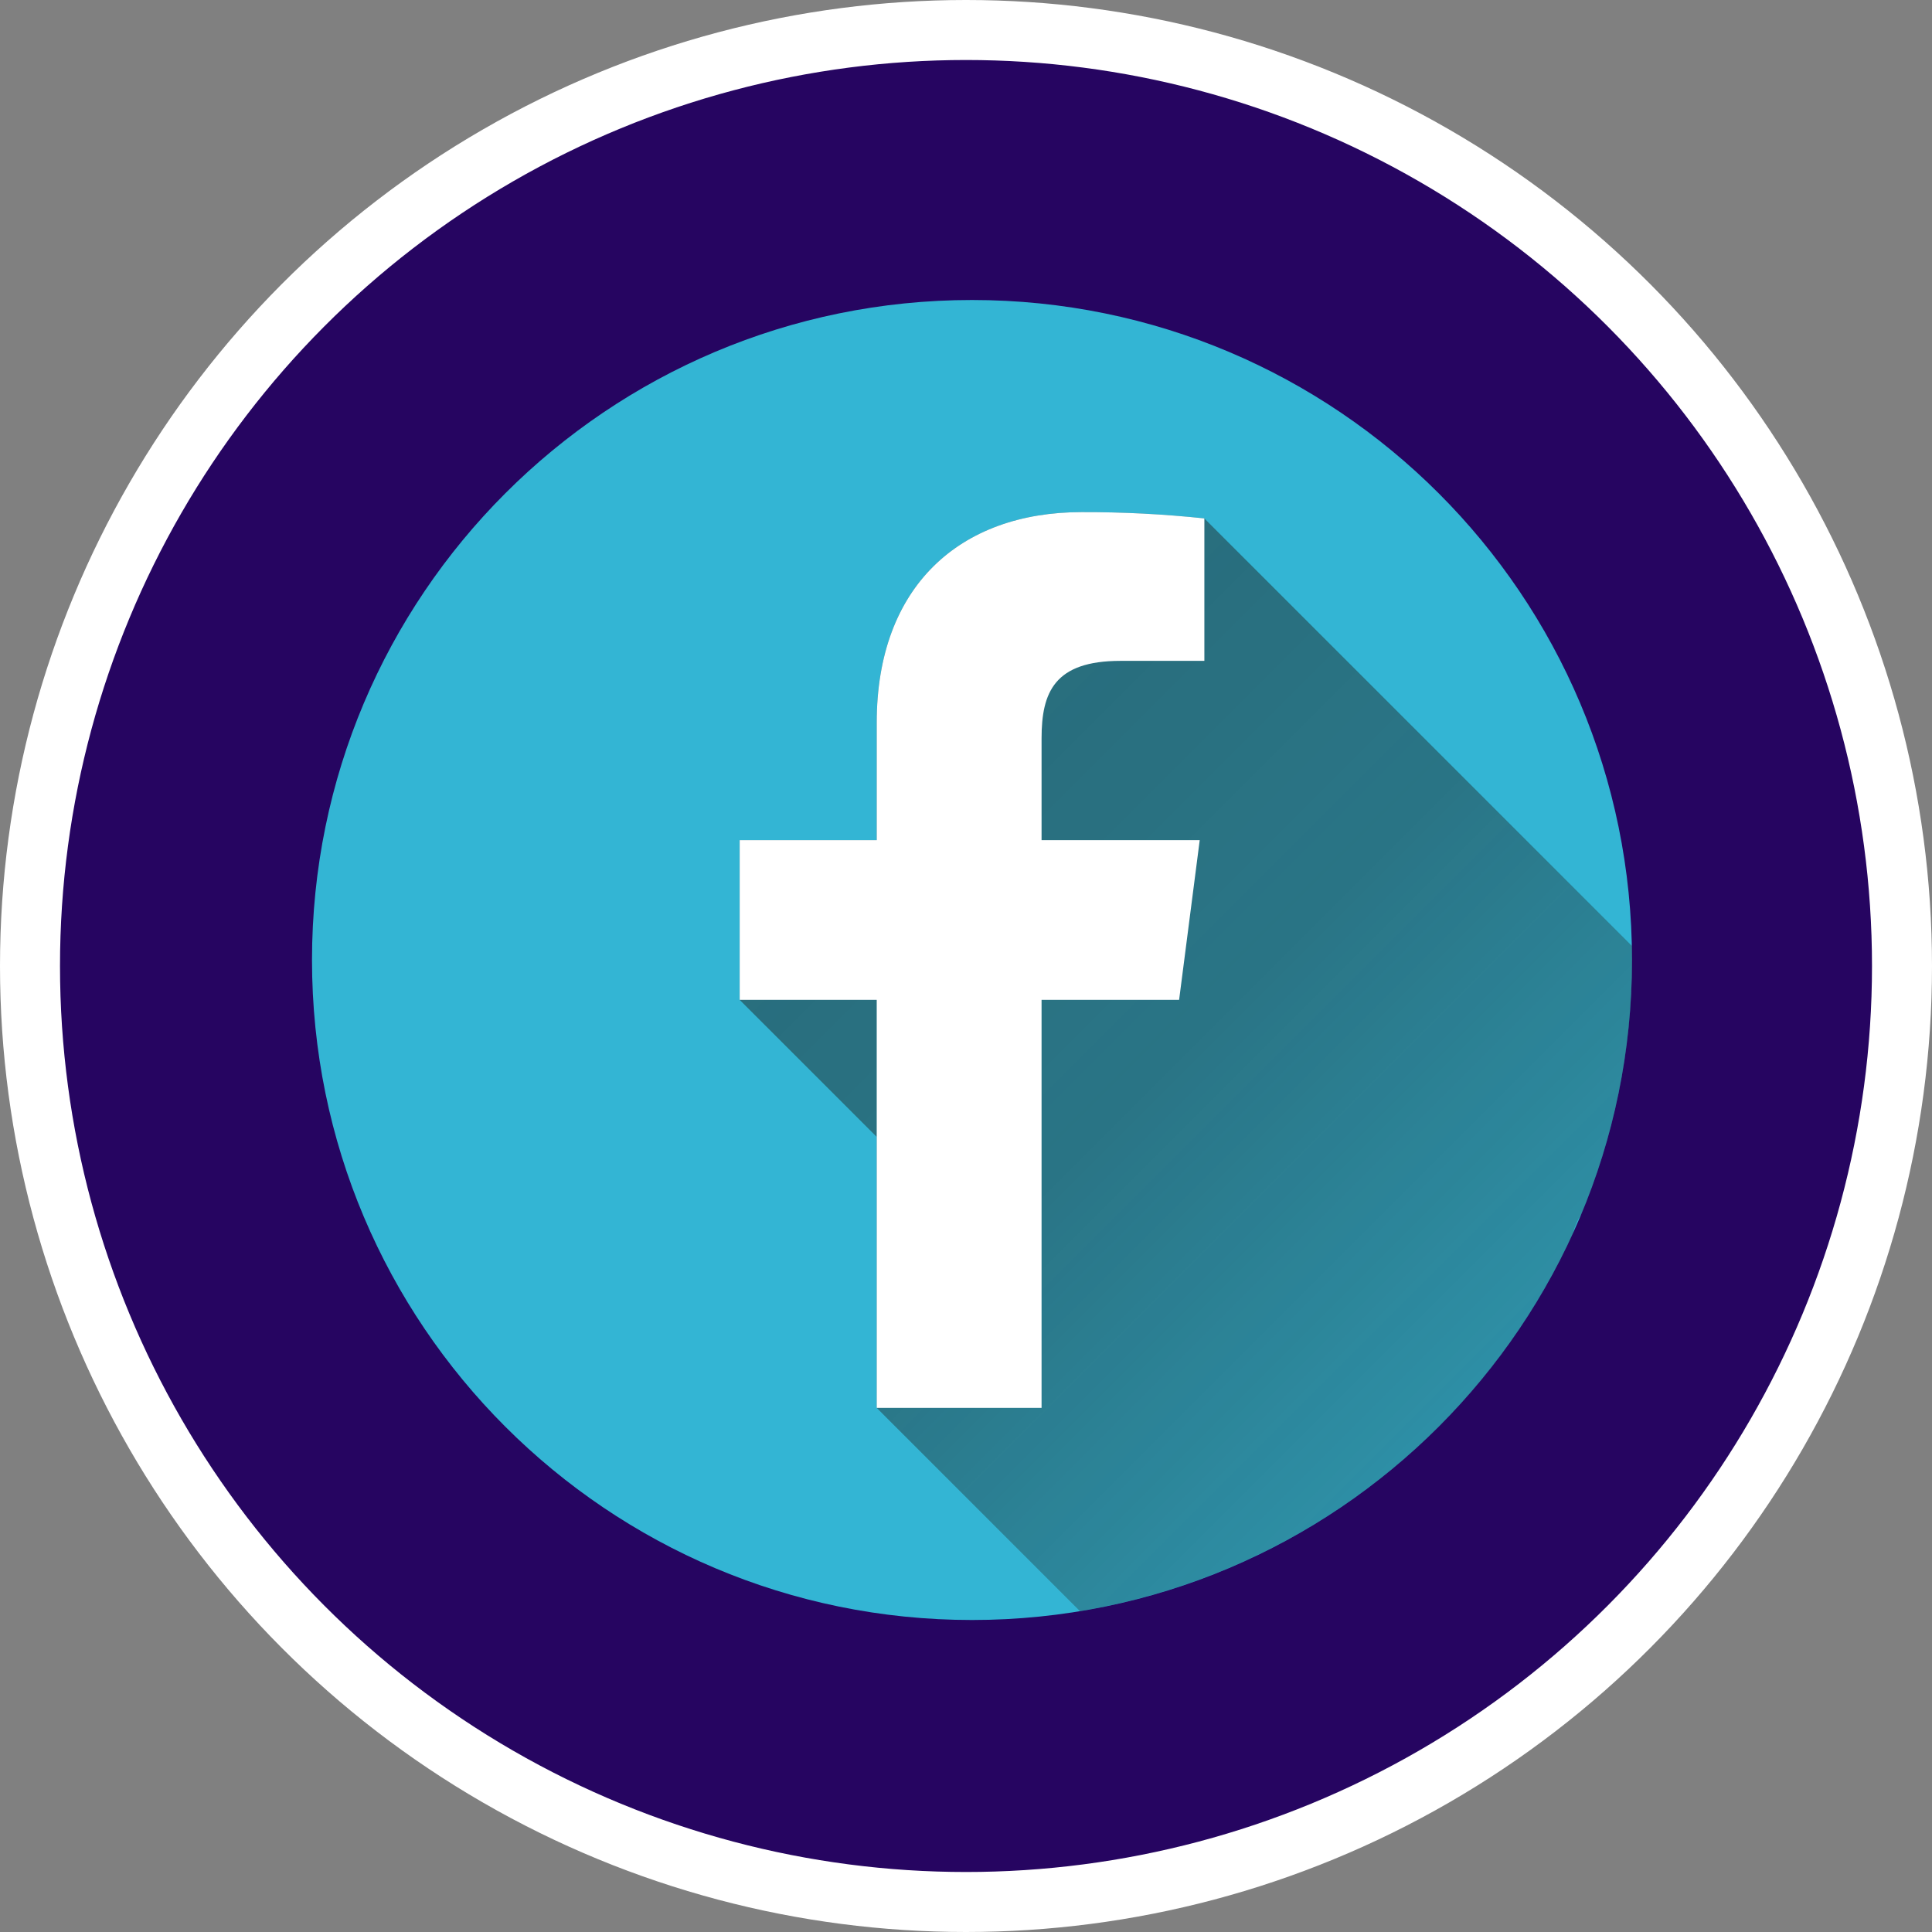
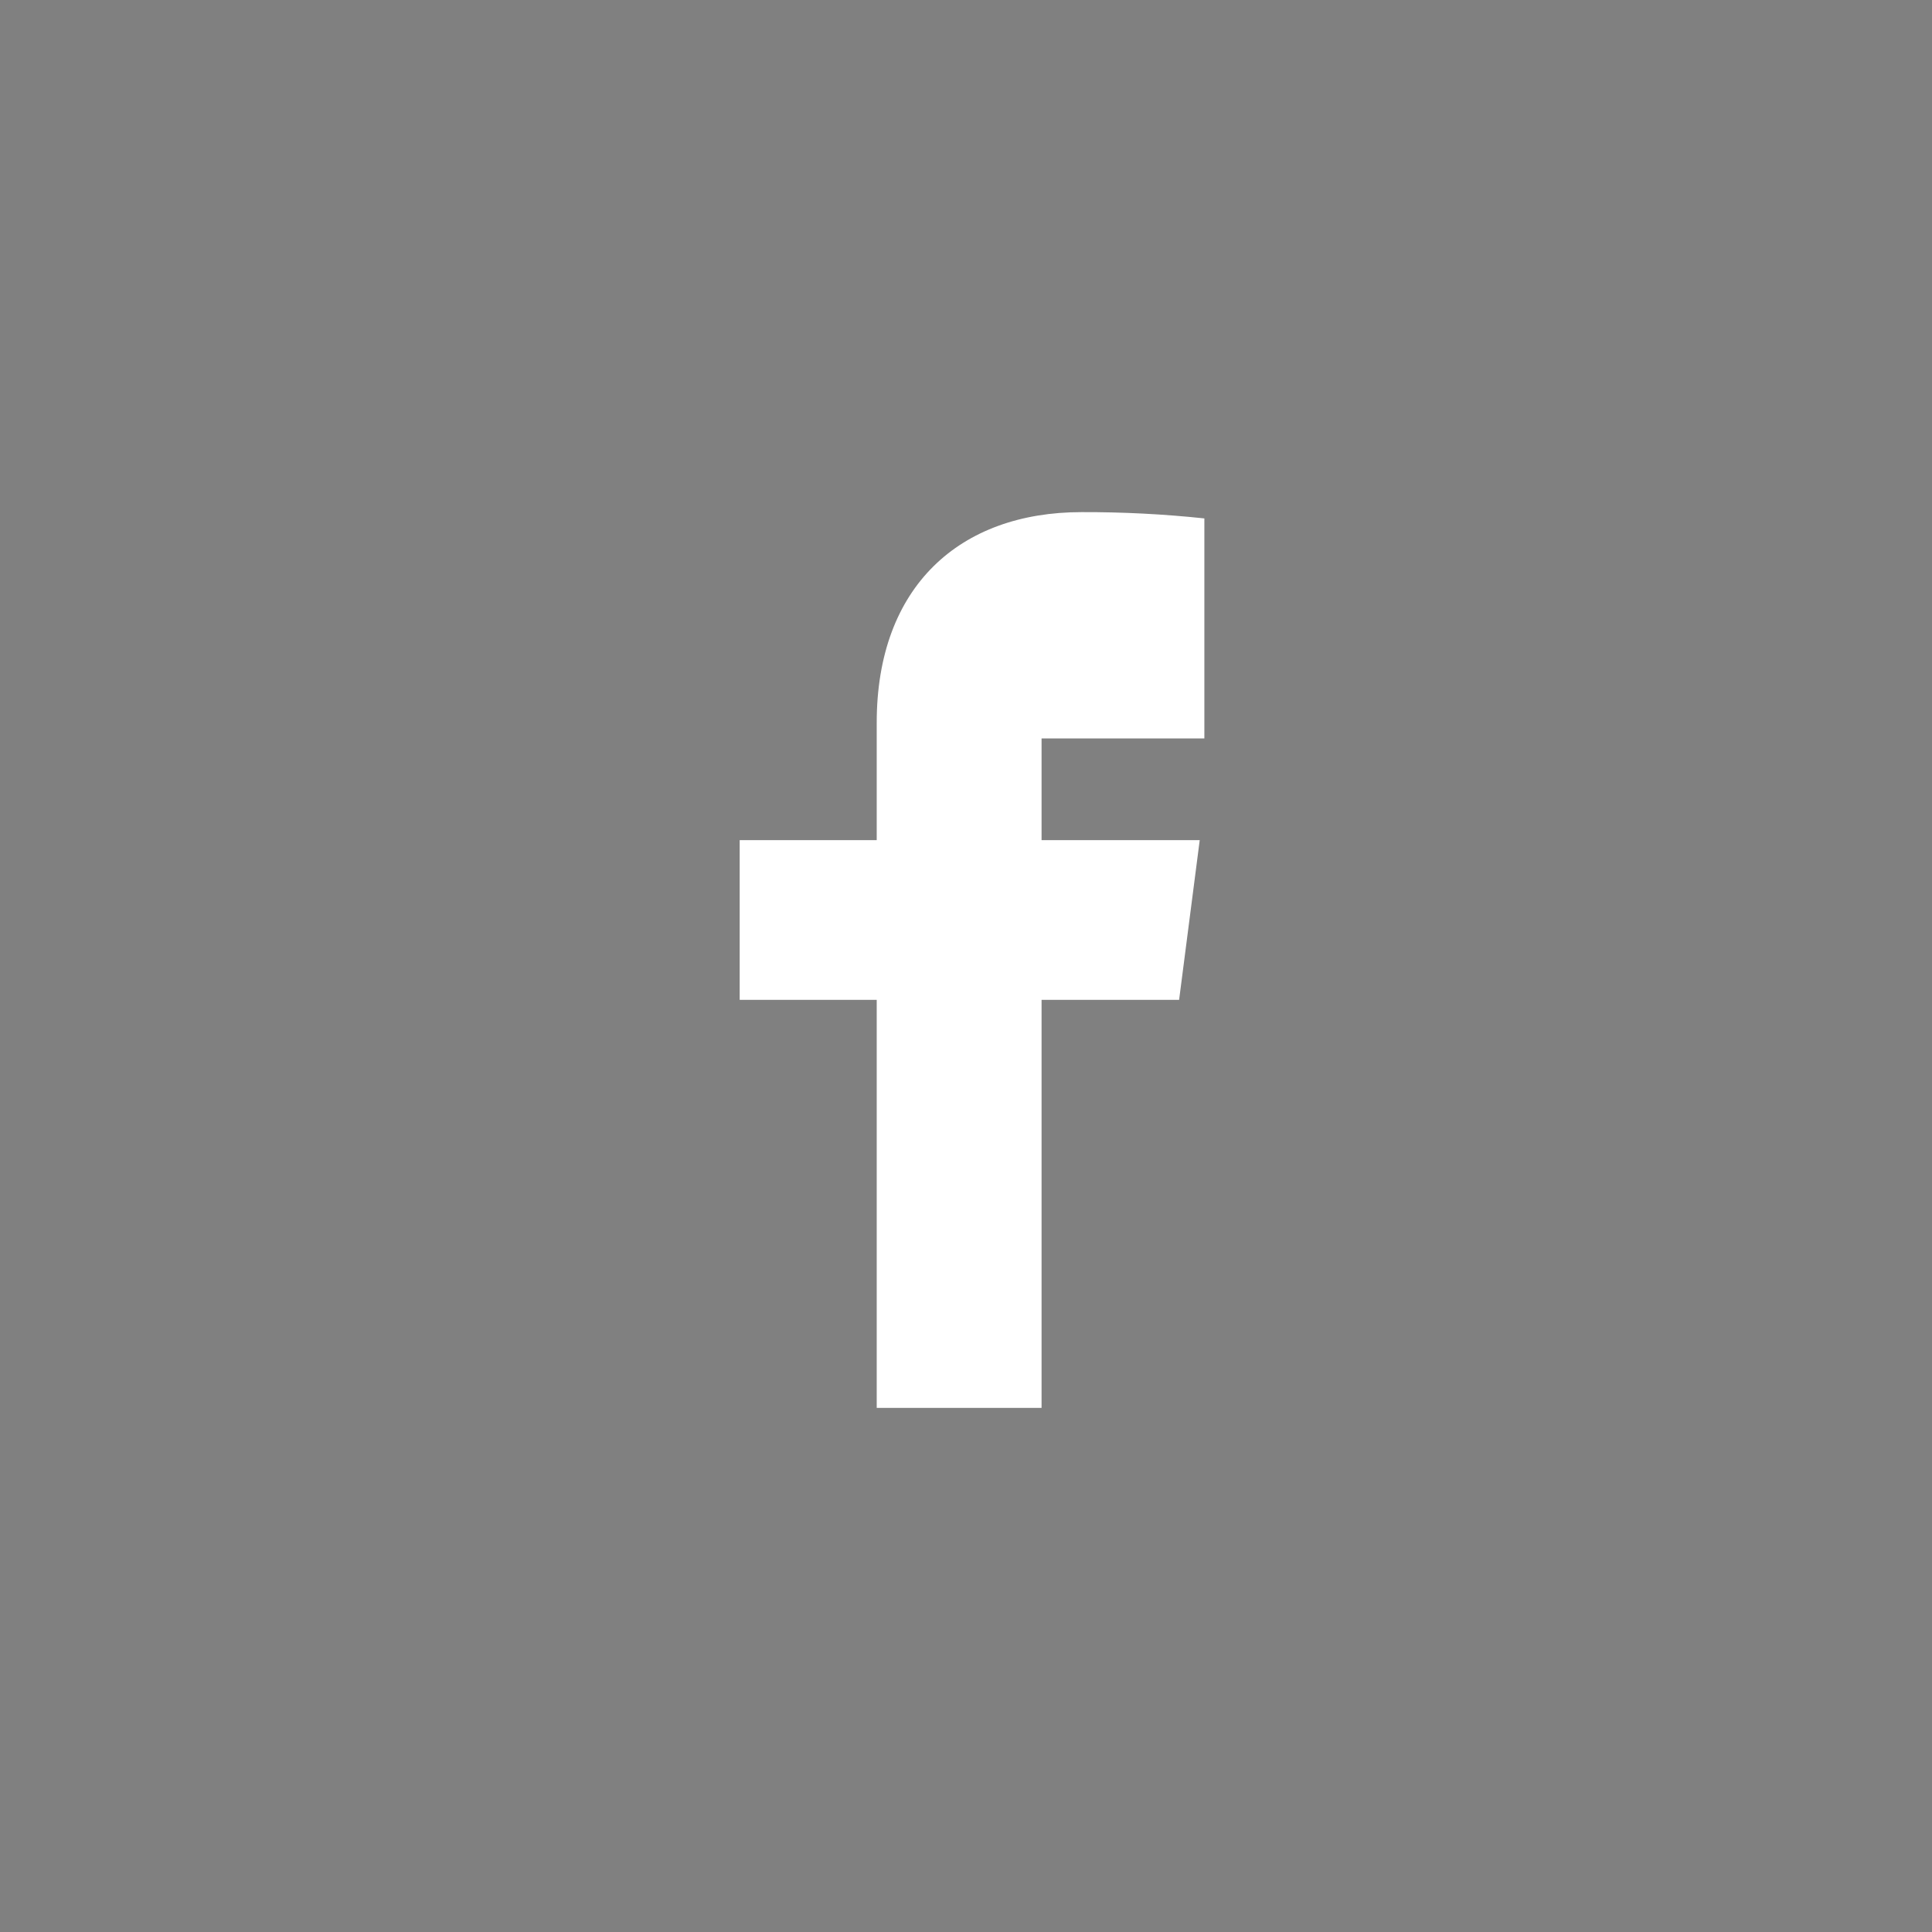
<svg xmlns="http://www.w3.org/2000/svg" width="161" height="161" viewBox="0 0 161 161" fill="none">
  <rect x="0" y="0" width="161" height="161" fill="#808080" stroke="none" />
-   <circle cx="80.5" cy="80.5" r="78" fill="#260561" stroke="white" stroke-width="5" />
-   <path d="M81 135C111.376 135 136 110.376 136 80C136 49.624 111.376 25 81 25C50.624 25 26 49.624 26 80C26 110.376 50.624 135 81 135Z" fill="#33B5D4" />
-   <path opacity="0.49" d="M131.092 102.741C131.226 102.196 131.453 101.679 131.761 101.208C134.568 94.489 136.011 87.28 136.002 80C136.002 79.606 135.996 79.215 135.987 78.823L100.362 43.201C96.961 42.84 93.544 42.666 90.123 42.677C79.992 42.677 73.058 48.859 73.058 60.218V70.012H61.638V83.322L73.058 94.74V117.323L89.998 134.263C108.091 131.253 123.497 119.437 131.092 102.741Z" fill="url(#paint0_linear_2013_160)" />
-   <path d="M86.797 117.323V83.322H98.259L99.977 70.012H86.797V61.535C86.797 57.69 87.864 55.072 93.377 55.072H100.364V43.201C96.963 42.84 93.547 42.666 90.126 42.677C79.995 42.677 73.06 48.859 73.06 60.218V70.012H61.64V83.322H73.06V117.323H86.799H86.797Z" fill="white" />
+   <path d="M86.797 117.323V83.322H98.259L99.977 70.012H86.797V61.535H100.364V43.201C96.963 42.84 93.547 42.666 90.126 42.677C79.995 42.677 73.06 48.859 73.06 60.218V70.012H61.64V83.322H73.06V117.323H86.799H86.797Z" fill="white" />
  <defs>
    <linearGradient id="paint0_linear_2013_160" x1="65.714" y1="59.267" x2="149.284" y2="142.836" gradientUnits="userSpaceOnUse">
      <stop stop-color="#1D1D1B" />
      <stop offset="0.37" stop-color="#1D1D1B" stop-opacity="0.86" />
      <stop offset="0.75" stop-color="#1D1D1B" stop-opacity="0.43" />
      <stop offset="1" stop-color="#1D1D1B" stop-opacity="0" />
    </linearGradient>
  </defs>
</svg>